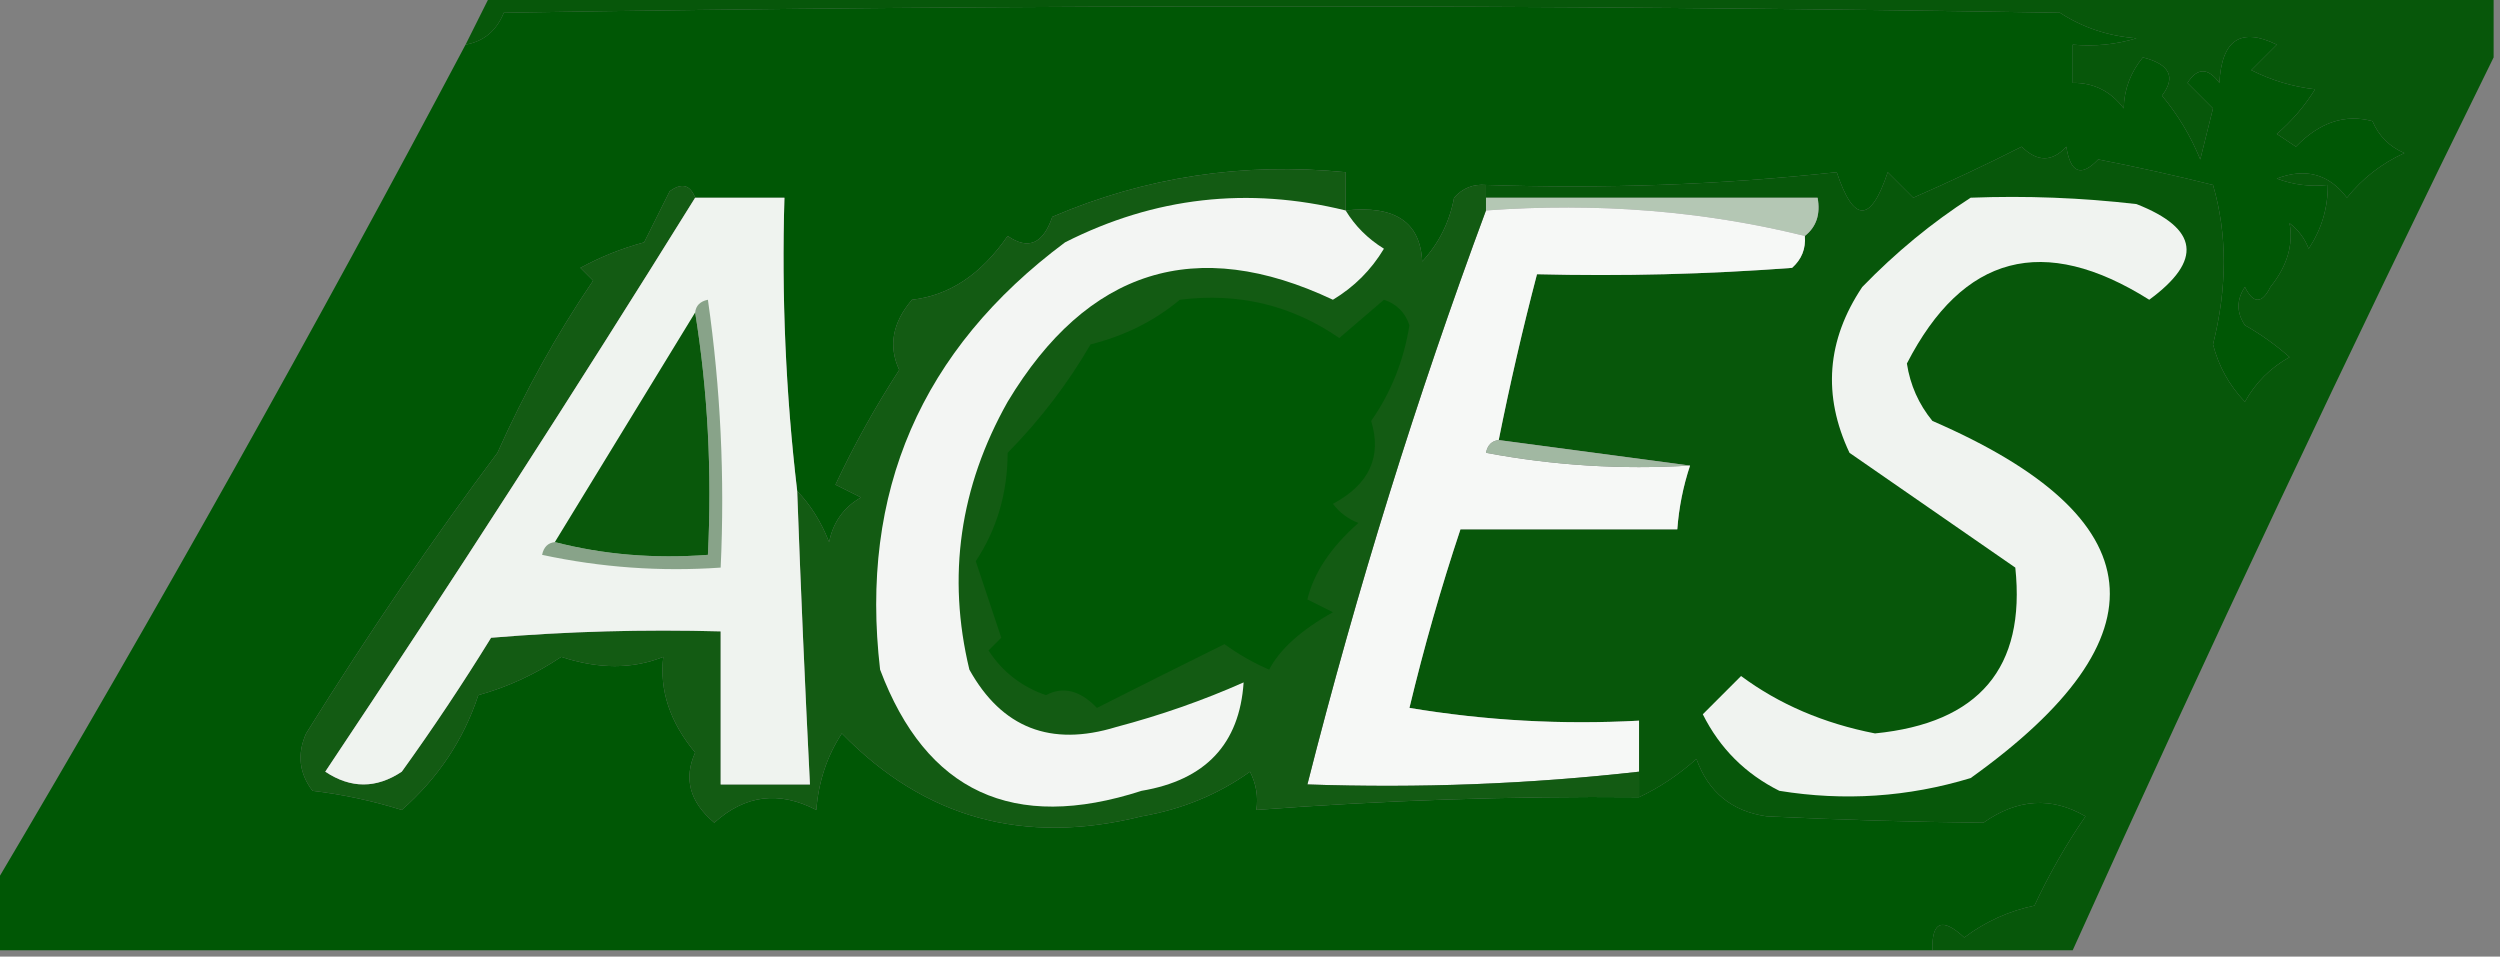
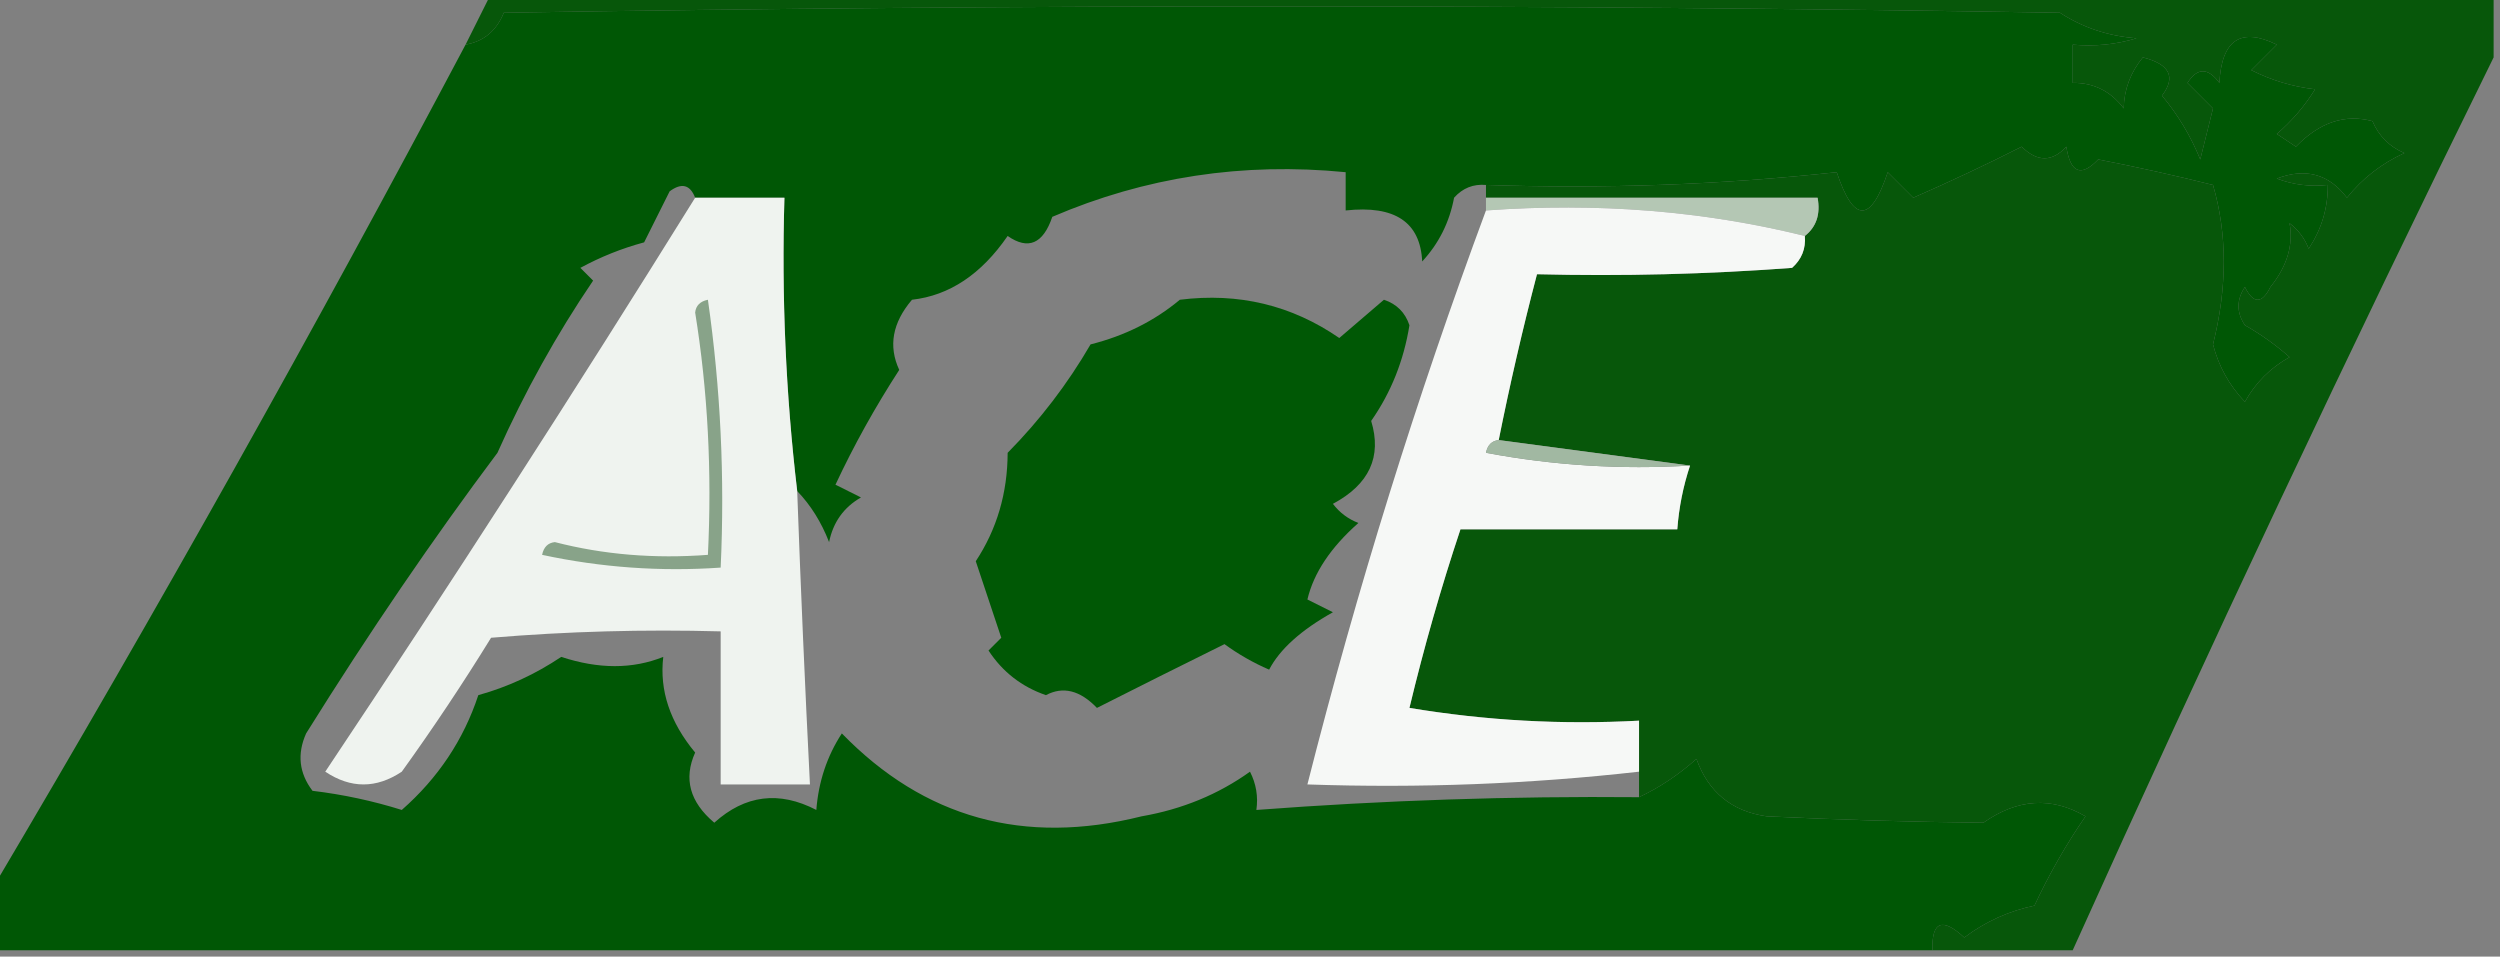
<svg xmlns="http://www.w3.org/2000/svg" version="1.1" width="196px" height="75px" style="shape-rendering:geometricPrecision; text-rendering:geometricPrecision; image-rendering:optimizeQuality; fill-rule:evenodd; clip-rule:evenodd">
  <rect width="100%" height="100%" fill="#808080" stroke="none" />
  <g>
    <path style="opacity:0.997" fill="#07570a" d="M 38.5,-0.5 C 90.833,-0.5 143.167,-0.5 195.5,-0.5C 195.5,1.167 195.5,2.833 195.5,4.5C 184.129,27.59 173.129,50.923 162.5,74.5C 158.833,74.5 155.167,74.5 151.5,74.5C 151.441,72.236 152.274,71.902 154,73.5C 155.651,72.258 157.485,71.424 159.5,71C 160.65,68.538 161.983,66.204 163.5,64C 160.847,62.449 158.181,62.615 155.5,64.5C 149.921,64.445 144.254,64.278 138.5,64C 135.768,63.602 133.935,62.102 133,59.5C 131.6,60.748 130.1,61.748 128.5,62.5C 128.5,61.833 128.5,61.167 128.5,60.5C 128.5,59.167 128.5,57.833 128.5,56.5C 122.463,56.829 116.463,56.496 110.5,55.5C 111.638,50.756 112.971,46.089 114.5,41.5C 120.167,41.5 125.833,41.5 131.5,41.5C 131.629,39.784 131.962,38.117 132.5,36.5C 127.5,35.833 122.5,35.167 117.5,34.5C 118.373,30.137 119.373,25.803 120.5,21.5C 127.175,21.666 133.842,21.5 140.5,21C 141.252,20.329 141.586,19.496 141.5,18.5C 142.404,17.791 142.737,16.791 142.5,15.5C 133.833,15.5 125.167,15.5 116.5,15.5C 116.5,15.167 116.5,14.833 116.5,14.5C 125.751,14.818 134.917,14.485 144,13.5C 145.333,17.5 146.667,17.5 148,13.5C 148.667,14.167 149.333,14.833 150,15.5C 152.886,14.24 155.719,12.907 158.5,11.5C 159.72,12.711 160.887,12.711 162,11.5C 162.324,13.569 163.158,13.902 164.5,12.5C 167.503,13.085 170.503,13.752 173.5,14.5C 174.626,18.358 174.626,22.525 173.5,27C 173.946,28.726 174.779,30.226 176,31.5C 176.833,30 178,28.833 179.5,28C 178.421,27.044 177.255,26.211 176,25.5C 175.333,24.5 175.333,23.5 176,22.5C 176.667,23.833 177.333,23.833 178,22.5C 179.31,20.868 179.81,19.201 179.5,17.5C 180.192,18.025 180.692,18.692 181,19.5C 182.009,17.975 182.509,16.308 182.5,14.5C 181.127,14.657 179.793,14.49 178.5,14C 180.749,13.137 182.582,13.637 184,15.5C 185.218,13.981 186.718,12.814 188.5,12C 187.333,11.5 186.5,10.667 186,9.5C 183.854,8.92 181.854,9.586 180,11.5C 179.5,11.167 179,10.833 178.5,10.5C 179.687,9.481 180.687,8.314 181.5,7C 179.744,6.798 178.078,6.298 176.5,5.5C 177.167,4.833 177.833,4.167 178.5,3.5C 175.682,2.119 174.182,3.119 174,6.5C 173.107,5.289 172.274,5.289 171.5,6.5C 172.167,7.167 172.833,7.833 173.5,8.5C 173.167,9.833 172.833,11.167 172.5,12.5C 171.752,10.668 170.752,9.001 169.5,7.5C 170.609,6.035 170.109,5.035 168,4.5C 167.033,5.678 166.533,7.011 166.5,8.5C 165.476,7.147 164.143,6.48 162.5,6.5C 162.5,5.5 162.5,4.5 162.5,3.5C 164.199,3.66 165.866,3.494 167.5,3C 165.285,2.83 163.285,2.163 161.5,1C 120.833,0.333 80.167,0.333 39.5,1C 38.922,2.417 37.922,3.25 36.5,3.5C 37.167,2.167 37.833,0.833 38.5,-0.5 Z" />
  </g>
  <g>
    <path style="opacity:0.999" fill="#005705" d="M 116.5,14.5 C 115.504,14.414 114.671,14.748 114,15.5C 113.64,17.421 112.806,19.088 111.5,20.5C 111.353,17.411 109.353,16.078 105.5,16.5C 105.5,15.5 105.5,14.5 105.5,13.5C 97.45,12.707 89.783,13.874 82.5,17C 81.78,19.122 80.613,19.622 79,18.5C 76.931,21.505 74.431,23.171 71.5,23.5C 69.966,25.302 69.632,27.135 70.5,29C 68.598,31.938 66.931,34.938 65.5,38C 66.167,38.333 66.833,38.667 67.5,39C 66.151,39.772 65.318,40.939 65,42.5C 64.392,40.934 63.559,39.6 62.5,38.5C 61.602,30.876 61.269,23.209 61.5,15.5C 59.167,15.5 56.833,15.5 54.5,15.5C 54.103,14.475 53.437,14.308 52.5,15C 51.833,16.333 51.167,17.667 50.5,19C 48.754,19.471 47.087,20.138 45.5,21C 45.833,21.333 46.167,21.667 46.5,22C 43.631,26.226 41.131,30.726 39,35.5C 33.934,42.258 28.934,49.591 24,57.5C 23.28,59.112 23.446,60.612 24.5,62C 26.891,62.287 29.224,62.787 31.5,63.5C 34.344,61.002 36.344,58.002 37.5,54.5C 39.799,53.862 41.966,52.862 44,51.5C 46.933,52.466 49.599,52.466 52,51.5C 51.691,54.124 52.525,56.624 54.5,59C 53.577,61.048 54.077,62.881 56,64.5C 58.418,62.32 61.084,61.986 64,63.5C 64.171,61.285 64.837,59.285 66,57.5C 72.456,64.139 80.29,66.306 89.5,64C 92.68,63.447 95.513,62.281 98,60.5C 98.483,61.448 98.65,62.448 98.5,63.5C 108.482,62.743 118.482,62.41 128.5,62.5C 130.1,61.748 131.6,60.748 133,59.5C 133.935,62.102 135.768,63.602 138.5,64C 144.254,64.278 149.921,64.445 155.5,64.5C 158.181,62.615 160.847,62.449 163.5,64C 161.983,66.204 160.65,68.538 159.5,71C 157.485,71.424 155.651,72.258 154,73.5C 152.274,71.902 151.441,72.236 151.5,74.5C 100.833,74.5 50.167,74.5 -0.5,74.5C -0.5,72.833 -0.5,71.167 -0.5,69.5C 12.354,47.791 24.688,25.791 36.5,3.5C 37.922,3.25 38.922,2.417 39.5,1C 80.167,0.333 120.833,0.333 161.5,1C 163.285,2.163 165.285,2.83 167.5,3C 165.866,3.494 164.199,3.66 162.5,3.5C 162.5,4.5 162.5,5.5 162.5,6.5C 164.143,6.48 165.476,7.147 166.5,8.5C 166.533,7.011 167.033,5.678 168,4.5C 170.109,5.035 170.609,6.035 169.5,7.5C 170.752,9.001 171.752,10.668 172.5,12.5C 172.833,11.167 173.167,9.833 173.5,8.5C 172.833,7.833 172.167,7.167 171.5,6.5C 172.274,5.289 173.107,5.289 174,6.5C 174.182,3.119 175.682,2.119 178.5,3.5C 177.833,4.167 177.167,4.833 176.5,5.5C 178.078,6.298 179.744,6.798 181.5,7C 180.687,8.314 179.687,9.481 178.5,10.5C 179,10.833 179.5,11.167 180,11.5C 181.854,9.586 183.854,8.92 186,9.5C 186.5,10.667 187.333,11.5 188.5,12C 186.718,12.814 185.218,13.981 184,15.5C 182.582,13.637 180.749,13.137 178.5,14C 179.793,14.49 181.127,14.657 182.5,14.5C 182.509,16.308 182.009,17.975 181,19.5C 180.692,18.692 180.192,18.025 179.5,17.5C 179.81,19.201 179.31,20.868 178,22.5C 177.333,23.833 176.667,23.833 176,22.5C 175.333,23.5 175.333,24.5 176,25.5C 177.255,26.211 178.421,27.044 179.5,28C 178,28.833 176.833,30 176,31.5C 174.779,30.226 173.946,28.726 173.5,27C 174.626,22.525 174.626,18.358 173.5,14.5C 170.503,13.752 167.503,13.085 164.5,12.5C 163.158,13.902 162.324,13.569 162,11.5C 160.887,12.711 159.72,12.711 158.5,11.5C 155.719,12.907 152.886,14.24 150,15.5C 149.333,14.833 148.667,14.167 148,13.5C 146.667,17.5 145.333,17.5 144,13.5C 134.917,14.485 125.751,14.818 116.5,14.5 Z" />
  </g>
  <g>
    <path style="opacity:0.995" fill="#b4c7b4" d="M 116.5,16.5 C 116.5,16.167 116.5,15.833 116.5,15.5C 125.167,15.5 133.833,15.5 142.5,15.5C 142.737,16.791 142.404,17.791 141.5,18.5C 133.567,16.532 125.234,15.865 116.5,16.5 Z" />
  </g>
  <g>
-     <path style="opacity:0.996" fill="#f1f4f1" d="M 154.5,15.5 C 158.846,15.334 163.179,15.501 167.5,16C 172.377,17.914 172.71,20.414 168.5,23.5C 160.224,18.292 153.891,19.958 149.5,28.5C 149.76,30.187 150.427,31.687 151.5,33C 168.987,40.585 169.987,49.919 154.5,61C 149.589,62.492 144.589,62.826 139.5,62C 136.833,60.667 134.833,58.667 133.5,56C 134.5,55 135.5,54 136.5,53C 139.481,55.214 142.981,56.714 147,57.5C 155.162,56.689 158.829,52.356 158,44.5C 153.667,41.5 149.333,38.5 145,35.5C 142.879,31.003 143.212,26.669 146,22.5C 148.628,19.79 151.461,17.456 154.5,15.5 Z" />
-   </g>
+     </g>
  <g>
    <path style="opacity:0.996" fill="#f6f8f6" d="M 116.5,16.5 C 125.234,15.865 133.567,16.532 141.5,18.5C 141.586,19.496 141.252,20.329 140.5,21C 133.842,21.5 127.175,21.666 120.5,21.5C 119.373,25.803 118.373,30.137 117.5,34.5C 116.957,34.56 116.624,34.893 116.5,35.5C 121.792,36.495 127.125,36.828 132.5,36.5C 131.962,38.117 131.629,39.784 131.5,41.5C 125.833,41.5 120.167,41.5 114.5,41.5C 112.971,46.089 111.638,50.756 110.5,55.5C 116.463,56.496 122.463,56.829 128.5,56.5C 128.5,57.833 128.5,59.167 128.5,60.5C 119.918,61.47 111.251,61.803 102.5,61.5C 106.396,46.151 111.063,31.151 116.5,16.5 Z" />
  </g>
  <g>
    <path style="opacity:0.995" fill="#a1b8a2" d="M 117.5,34.5 C 122.5,35.167 127.5,35.833 132.5,36.5C 127.125,36.828 121.792,36.495 116.5,35.5C 116.624,34.893 116.957,34.56 117.5,34.5 Z" />
  </g>
  <g>
-     <path style="opacity:0.999" fill="#135b13" d="M 105.5,16.5 C 109.353,16.078 111.353,17.411 111.5,20.5C 112.806,19.088 113.64,17.421 114,15.5C 114.671,14.748 115.504,14.414 116.5,14.5C 116.5,14.833 116.5,15.167 116.5,15.5C 116.5,15.833 116.5,16.167 116.5,16.5C 111.063,31.151 106.396,46.151 102.5,61.5C 111.251,61.803 119.918,61.47 128.5,60.5C 128.5,61.167 128.5,61.833 128.5,62.5C 118.482,62.41 108.482,62.743 98.5,63.5C 98.65,62.448 98.483,61.448 98,60.5C 95.513,62.281 92.68,63.447 89.5,64C 80.29,66.306 72.456,64.139 66,57.5C 64.837,59.285 64.171,61.285 64,63.5C 61.084,61.986 58.418,62.32 56,64.5C 54.077,62.881 53.577,61.048 54.5,59C 52.525,56.624 51.691,54.124 52,51.5C 49.599,52.466 46.933,52.466 44,51.5C 41.966,52.862 39.799,53.862 37.5,54.5C 36.344,58.002 34.344,61.002 31.5,63.5C 29.224,62.787 26.891,62.287 24.5,62C 23.446,60.612 23.28,59.112 24,57.5C 28.934,49.591 33.934,42.258 39,35.5C 41.131,30.726 43.631,26.226 46.5,22C 46.167,21.667 45.833,21.333 45.5,21C 47.087,20.138 48.754,19.471 50.5,19C 51.167,17.667 51.833,16.333 52.5,15C 53.437,14.308 54.103,14.475 54.5,15.5C 45.104,30.613 35.437,45.613 25.5,60.5C 27.5,61.833 29.5,61.833 31.5,60.5C 33.957,57.086 36.291,53.586 38.5,50C 44.491,49.501 50.491,49.334 56.5,49.5C 56.5,53.5 56.5,57.5 56.5,61.5C 58.833,61.5 61.167,61.5 63.5,61.5C 63.111,53.836 62.778,46.17 62.5,38.5C 63.559,39.6 64.392,40.934 65,42.5C 65.318,40.939 66.151,39.772 67.5,39C 66.833,38.667 66.167,38.333 65.5,38C 66.931,34.938 68.598,31.938 70.5,29C 69.632,27.135 69.966,25.302 71.5,23.5C 74.431,23.171 76.931,21.505 79,18.5C 80.613,19.622 81.78,19.122 82.5,17C 89.783,13.874 97.45,12.707 105.5,13.5C 105.5,14.5 105.5,15.5 105.5,16.5 Z" />
-   </g>
+     </g>
  <g>
    <path style="opacity:0.999" fill="#005805" d="M 92.5,23.5 C 97.1,22.924 101.266,23.924 105,26.5C 106.168,25.491 107.335,24.491 108.5,23.5C 109.5,23.833 110.167,24.5 110.5,25.5C 110.054,28.276 109.054,30.776 107.5,33C 108.353,35.809 107.353,37.975 104.5,39.5C 105.025,40.192 105.692,40.692 106.5,41C 104.327,42.918 102.994,44.918 102.5,47C 103.167,47.333 103.833,47.667 104.5,48C 102.006,49.395 100.339,50.895 99.5,52.5C 98.252,51.96 97.085,51.293 96,50.5C 92.603,52.179 89.269,53.845 86,55.5C 84.676,54.12 83.343,53.786 82,54.5C 80.096,53.842 78.596,52.675 77.5,51C 77.833,50.667 78.167,50.333 78.5,50C 77.833,48 77.167,46 76.5,44C 78.155,41.493 78.989,38.659 79,35.5C 81.53,32.937 83.697,30.103 85.5,27C 88.178,26.328 90.511,25.161 92.5,23.5 Z" />
  </g>
  <g>
    <path style="opacity:0.996" fill="#eff3ef" d="M 54.5,15.5 C 56.833,15.5 59.167,15.5 61.5,15.5C 61.269,23.209 61.602,30.876 62.5,38.5C 62.778,46.17 63.111,53.836 63.5,61.5C 61.167,61.5 58.833,61.5 56.5,61.5C 56.5,57.5 56.5,53.5 56.5,49.5C 50.491,49.334 44.491,49.501 38.5,50C 36.291,53.586 33.957,57.086 31.5,60.5C 29.5,61.833 27.5,61.833 25.5,60.5C 35.437,45.613 45.104,30.613 54.5,15.5 Z" />
  </g>
  <g>
    <path style="opacity:0.996" fill="#88a389" d="M 54.5,24.5 C 54.56,23.957 54.893,23.624 55.5,23.5C 56.497,30.468 56.83,37.468 56.5,44.5C 51.786,44.827 47.12,44.493 42.5,43.5C 42.624,42.893 42.957,42.56 43.5,42.5C 47.298,43.483 51.298,43.817 55.5,43.5C 55.824,36.978 55.49,30.645 54.5,24.5 Z" />
  </g>
  <g>
-     <path style="opacity:0.999" fill="#09580b" d="M 54.5,24.5 C 55.49,30.645 55.824,36.978 55.5,43.5C 51.298,43.817 47.298,43.483 43.5,42.5C 47.167,36.5 50.833,30.5 54.5,24.5 Z" />
-   </g>
+     </g>
  <g>
-     <path style="opacity:0.996" fill="#f4f6f4" d="M 105.5,16.5 C 106.23,17.712 107.23,18.712 108.5,19.5C 107.5,21.167 106.167,22.5 104.5,23.5C 93.76,18.431 85.26,21.097 79,31.5C 75.238,38.183 74.238,45.183 76,52.5C 78.541,57.069 82.375,58.569 87.5,57C 90.991,56.078 94.325,54.911 97.5,53.5C 97.181,58.325 94.514,61.158 89.5,62C 79.442,65.256 72.609,62.089 69,52.5C 67.375,38.579 72.209,27.412 83.5,19C 90.512,15.447 97.845,14.614 105.5,16.5 Z" />
-   </g>
+     </g>
</svg>